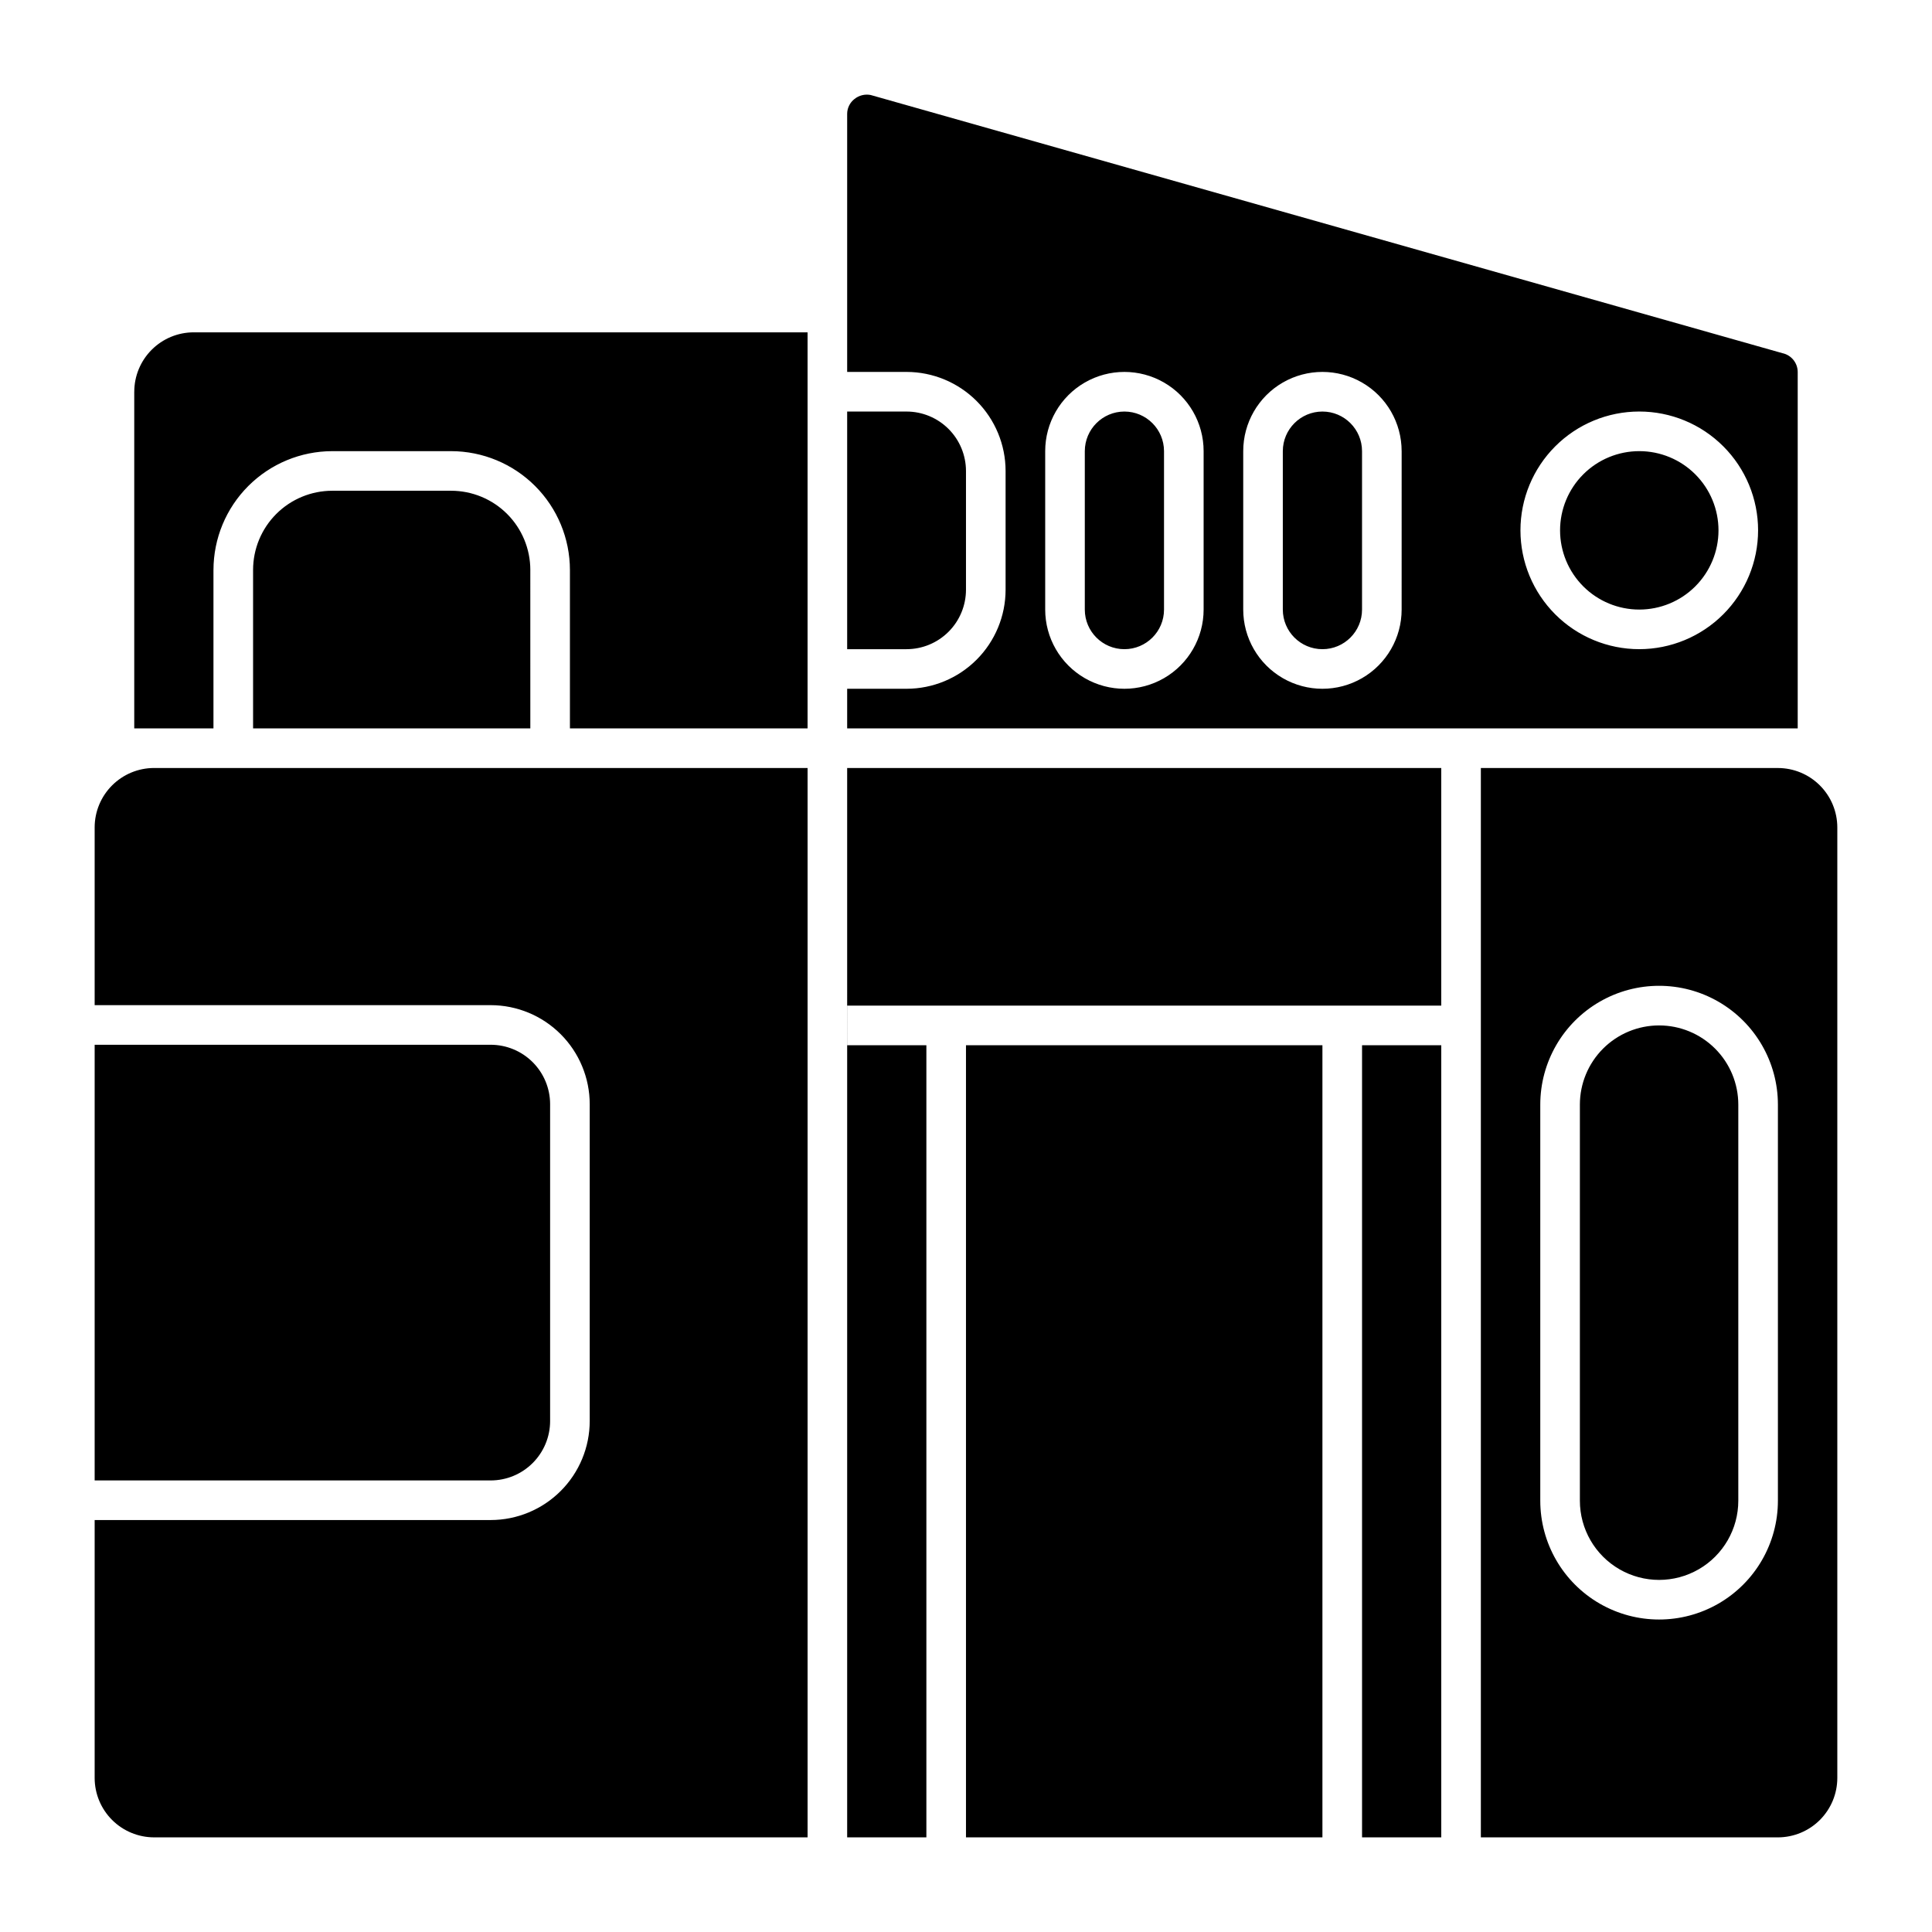
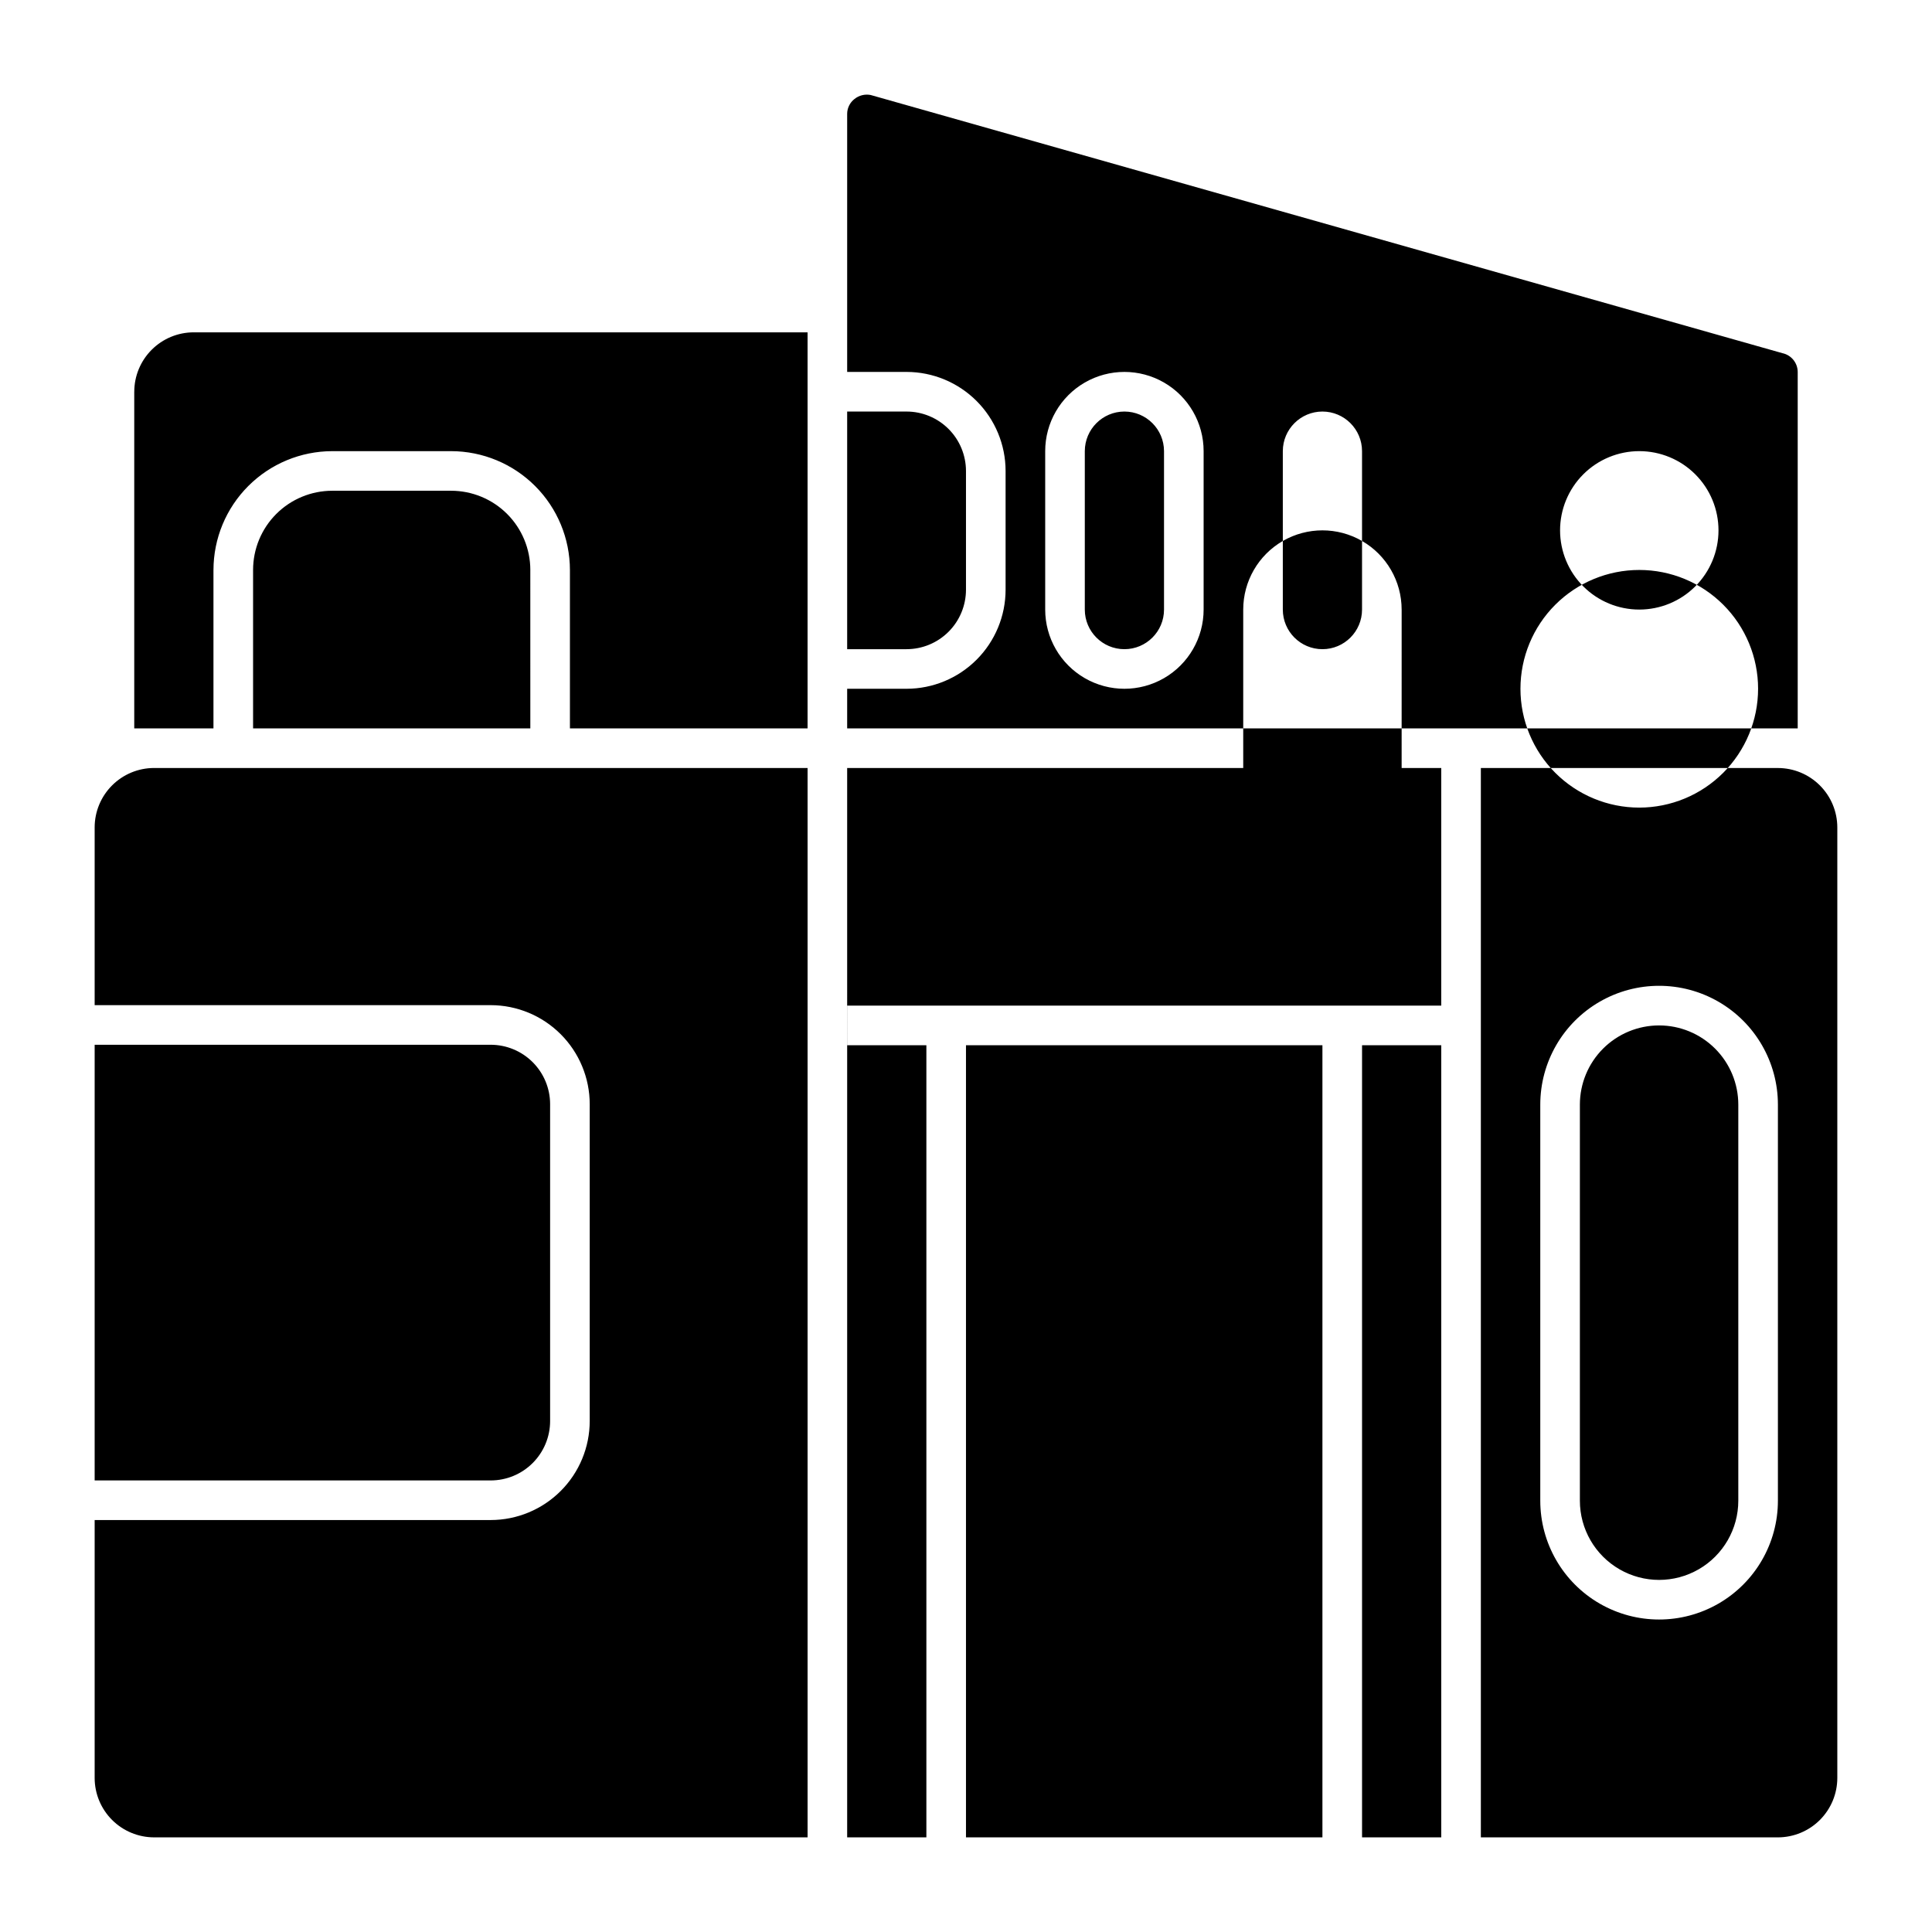
<svg xmlns="http://www.w3.org/2000/svg" fill="#000000" width="800px" height="800px" version="1.1" viewBox="144 144 512 512">
-   <path d="m384.25 316.04h-15.742v-62.977h15.742c4.176 0.004 8.176 1.664 11.129 4.617 2.949 2.953 4.609 6.953 4.617 11.129v31.488c-0.008 4.172-1.668 8.176-4.617 11.125-2.953 2.953-6.953 4.613-11.129 4.617zm57.727-62.977h0.004c-5.797 0.008-10.488 4.703-10.496 10.496v41.984c0 5.797 4.699 10.496 10.496 10.496s10.496-4.699 10.496-10.496v-41.984c-0.008-5.793-4.703-10.488-10.496-10.496zm52.48 0c-5.793 0.008-10.488 4.703-10.496 10.496v41.984c0 5.797 4.699 10.496 10.496 10.496 5.797 0 10.496-4.699 10.496-10.496v-41.984c-0.004-5.793-4.699-10.488-10.496-10.496zm-314.88-5.246v89.215h20.992v-41.984h0.004c0.008-8.348 3.328-16.352 9.234-22.254 5.902-5.902 13.906-9.223 22.254-9.234h31.488c8.348 0.012 16.352 3.332 22.254 9.234 5.902 5.902 9.223 13.906 9.234 22.254v41.984h62.977v-104.96h-162.69c-4.172 0.004-8.176 1.664-11.125 4.617-2.953 2.953-4.613 6.953-4.617 11.129zm110.21 272.77v-83.969c-0.004-4.176-1.664-8.176-4.617-11.129-2.949-2.949-6.953-4.609-11.125-4.617h-104.96v115.46h104.96c4.172-0.004 8.176-1.664 11.125-4.617 2.953-2.949 4.613-6.953 4.617-11.125zm288.64-257.03c-5.566 0-10.906 2.211-14.844 6.148-3.934 3.938-6.148 9.277-6.148 14.844 0 5.566 2.215 10.906 6.148 14.844 3.938 3.938 9.277 6.148 14.844 6.148 5.57 0 10.91-2.211 14.844-6.148 3.938-3.938 6.148-9.277 6.148-14.844 0-5.566-2.211-10.906-6.148-14.844-3.934-3.938-9.273-6.148-14.844-6.148zm-293.89 83.969h-99.711c-4.172 0.004-8.176 1.664-11.125 4.617-2.953 2.949-4.613 6.953-4.617 11.125v47.109h104.96c6.957 0.008 13.625 2.777 18.543 7.695 4.922 4.922 7.688 11.59 7.695 18.547v83.969c-0.008 6.957-2.773 13.625-7.695 18.543-4.918 4.922-11.586 7.688-18.543 7.695h-104.96v68.348c0.004 4.176 1.664 8.176 4.617 11.129 2.949 2.949 6.953 4.609 11.125 4.617h173.19v-283.39zm0-52.48h0.004c0-5.566-2.211-10.906-6.148-14.844s-9.277-6.148-14.844-6.148h-31.488c-5.566 0-10.906 2.211-14.844 6.148s-6.148 9.277-6.148 14.844v41.984h73.473zm220.42 335.87h20.992v-209.92l-20.992 0.004zm125.95-267.65v251.91c-0.004 4.176-1.664 8.176-4.617 11.129-2.949 2.949-6.953 4.609-11.125 4.617h-78.723v-283.39h78.723c4.172 0.004 8.176 1.664 11.125 4.617 2.953 2.949 4.613 6.953 4.617 11.125zm-15.742 73.473c0-11.25-6.004-21.645-15.746-27.27s-21.746-5.625-31.488 0c-9.742 5.625-15.742 16.02-15.742 27.27v104.96c0 11.25 6 21.645 15.742 27.27 9.742 5.625 21.746 5.625 31.488 0s15.746-16.02 15.746-27.27zm-31.488-20.992c-5.566 0-10.906 2.215-14.844 6.148-3.938 3.938-6.148 9.277-6.148 14.844v104.96c0 7.5 4 14.43 10.496 18.18s14.496 3.75 20.992 0c6.496-3.75 10.496-10.68 10.496-18.18v-104.96c0-5.566-2.211-10.906-6.148-14.844-3.938-3.934-9.277-6.148-14.844-6.148zm-215.17 5.246v209.92h20.992v-209.92l-20.973 0.004v-10.496h157.42v-62.977h-157.44zm31.488 209.92 94.461 0.004v-209.92h-94.461zm-31.488-293.89v-10.496h15.742v0.004c6.957-0.008 13.625-2.773 18.547-7.695 4.918-4.918 7.688-11.586 7.695-18.543v-31.488c-0.008-6.957-2.777-13.629-7.695-18.547-4.922-4.918-11.59-7.688-18.547-7.695h-15.742v-68.363c-0.004-1.543 0.707-3.004 1.926-3.957 1.203-0.973 2.773-1.363 4.293-1.07l241.65 68.426h0.004c2.34 0.508 4.012 2.57 4.031 4.965v94.465zm94.465-73.473v0.004c0-7.5-4.004-14.43-10.496-18.18-6.496-3.75-14.5-3.75-20.992 0-6.496 3.75-10.496 10.68-10.496 18.18v41.984c0 7.5 4 14.43 10.496 18.18 6.492 3.75 14.496 3.75 20.992 0 6.492-3.75 10.496-10.68 10.496-18.18zm52.48 0-0.004 0.004c0-7.5-4-14.43-10.496-18.18-6.492-3.75-14.496-3.75-20.992 0-6.492 3.75-10.492 10.68-10.492 18.18v41.984c0 7.5 4 14.43 10.492 18.18 6.496 3.75 14.5 3.75 20.992 0 6.496-3.75 10.496-10.68 10.496-18.18zm94.465 20.992-0.004 0.004c0-8.352-3.316-16.359-9.223-22.266-5.902-5.906-13.914-9.223-22.266-9.223-8.352 0-16.359 3.316-22.266 9.223-5.902 5.906-9.223 13.914-9.223 22.266 0 8.352 3.32 16.359 9.223 22.266 5.906 5.906 13.914 9.223 22.266 9.223 8.352-0.008 16.352-3.328 22.258-9.234 5.902-5.902 9.223-13.906 9.23-22.254z" />
+   <path d="m384.25 316.04h-15.742v-62.977h15.742c4.176 0.004 8.176 1.664 11.129 4.617 2.949 2.953 4.609 6.953 4.617 11.129v31.488c-0.008 4.172-1.668 8.176-4.617 11.125-2.953 2.953-6.953 4.613-11.129 4.617zm57.727-62.977h0.004c-5.797 0.008-10.488 4.703-10.496 10.496v41.984c0 5.797 4.699 10.496 10.496 10.496s10.496-4.699 10.496-10.496v-41.984c-0.008-5.793-4.703-10.488-10.496-10.496zm52.48 0c-5.793 0.008-10.488 4.703-10.496 10.496v41.984c0 5.797 4.699 10.496 10.496 10.496 5.797 0 10.496-4.699 10.496-10.496v-41.984c-0.004-5.793-4.699-10.488-10.496-10.496zm-314.88-5.246v89.215h20.992v-41.984h0.004c0.008-8.348 3.328-16.352 9.234-22.254 5.902-5.902 13.906-9.223 22.254-9.234h31.488c8.348 0.012 16.352 3.332 22.254 9.234 5.902 5.902 9.223 13.906 9.234 22.254v41.984h62.977v-104.96h-162.69c-4.172 0.004-8.176 1.664-11.125 4.617-2.953 2.953-4.613 6.953-4.617 11.129zm110.21 272.77v-83.969c-0.004-4.176-1.664-8.176-4.617-11.129-2.949-2.949-6.953-4.609-11.125-4.617h-104.96v115.46h104.96c4.172-0.004 8.176-1.664 11.125-4.617 2.953-2.949 4.613-6.953 4.617-11.125zm288.64-257.03c-5.566 0-10.906 2.211-14.844 6.148-3.934 3.938-6.148 9.277-6.148 14.844 0 5.566 2.215 10.906 6.148 14.844 3.938 3.938 9.277 6.148 14.844 6.148 5.57 0 10.91-2.211 14.844-6.148 3.938-3.938 6.148-9.277 6.148-14.844 0-5.566-2.211-10.906-6.148-14.844-3.934-3.938-9.273-6.148-14.844-6.148zm-293.89 83.969h-99.711c-4.172 0.004-8.176 1.664-11.125 4.617-2.953 2.949-4.613 6.953-4.617 11.125v47.109h104.96c6.957 0.008 13.625 2.777 18.543 7.695 4.922 4.922 7.688 11.59 7.695 18.547v83.969c-0.008 6.957-2.773 13.625-7.695 18.543-4.918 4.922-11.586 7.688-18.543 7.695h-104.96v68.348c0.004 4.176 1.664 8.176 4.617 11.129 2.949 2.949 6.953 4.609 11.125 4.617h173.19v-283.39zm0-52.48h0.004c0-5.566-2.211-10.906-6.148-14.844s-9.277-6.148-14.844-6.148h-31.488c-5.566 0-10.906 2.211-14.844 6.148s-6.148 9.277-6.148 14.844v41.984h73.473zm220.42 335.87h20.992v-209.92l-20.992 0.004zm125.95-267.65v251.91c-0.004 4.176-1.664 8.176-4.617 11.129-2.949 2.949-6.953 4.609-11.125 4.617h-78.723v-283.39h78.723c4.172 0.004 8.176 1.664 11.125 4.617 2.953 2.949 4.613 6.953 4.617 11.125zm-15.742 73.473c0-11.25-6.004-21.645-15.746-27.27s-21.746-5.625-31.488 0c-9.742 5.625-15.742 16.02-15.742 27.27v104.96c0 11.25 6 21.645 15.742 27.27 9.742 5.625 21.746 5.625 31.488 0s15.746-16.02 15.746-27.27zm-31.488-20.992c-5.566 0-10.906 2.215-14.844 6.148-3.938 3.938-6.148 9.277-6.148 14.844v104.96c0 7.5 4 14.43 10.496 18.18s14.496 3.75 20.992 0c6.496-3.75 10.496-10.68 10.496-18.18v-104.96c0-5.566-2.211-10.906-6.148-14.844-3.938-3.934-9.277-6.148-14.844-6.148zm-215.17 5.246v209.92h20.992v-209.92l-20.973 0.004v-10.496h157.42v-62.977h-157.44zm31.488 209.92 94.461 0.004v-209.92h-94.461zm-31.488-293.89v-10.496h15.742v0.004c6.957-0.008 13.625-2.773 18.547-7.695 4.918-4.918 7.688-11.586 7.695-18.543v-31.488c-0.008-6.957-2.777-13.629-7.695-18.547-4.922-4.918-11.59-7.688-18.547-7.695h-15.742v-68.363c-0.004-1.543 0.707-3.004 1.926-3.957 1.203-0.973 2.773-1.363 4.293-1.07l241.65 68.426h0.004c2.34 0.508 4.012 2.57 4.031 4.965v94.465zm94.465-73.473v0.004c0-7.5-4.004-14.43-10.496-18.18-6.496-3.75-14.5-3.75-20.992 0-6.496 3.75-10.496 10.68-10.496 18.18v41.984c0 7.5 4 14.43 10.496 18.18 6.492 3.75 14.496 3.75 20.992 0 6.492-3.75 10.496-10.68 10.496-18.18m52.48 0-0.004 0.004c0-7.5-4-14.43-10.496-18.18-6.492-3.75-14.496-3.75-20.992 0-6.492 3.75-10.492 10.68-10.492 18.18v41.984c0 7.5 4 14.43 10.492 18.18 6.496 3.75 14.5 3.75 20.992 0 6.496-3.75 10.496-10.68 10.496-18.18zm94.465 20.992-0.004 0.004c0-8.352-3.316-16.359-9.223-22.266-5.902-5.906-13.914-9.223-22.266-9.223-8.352 0-16.359 3.316-22.266 9.223-5.902 5.906-9.223 13.914-9.223 22.266 0 8.352 3.32 16.359 9.223 22.266 5.906 5.906 13.914 9.223 22.266 9.223 8.352-0.008 16.352-3.328 22.258-9.234 5.902-5.902 9.223-13.906 9.23-22.254z" />
</svg>